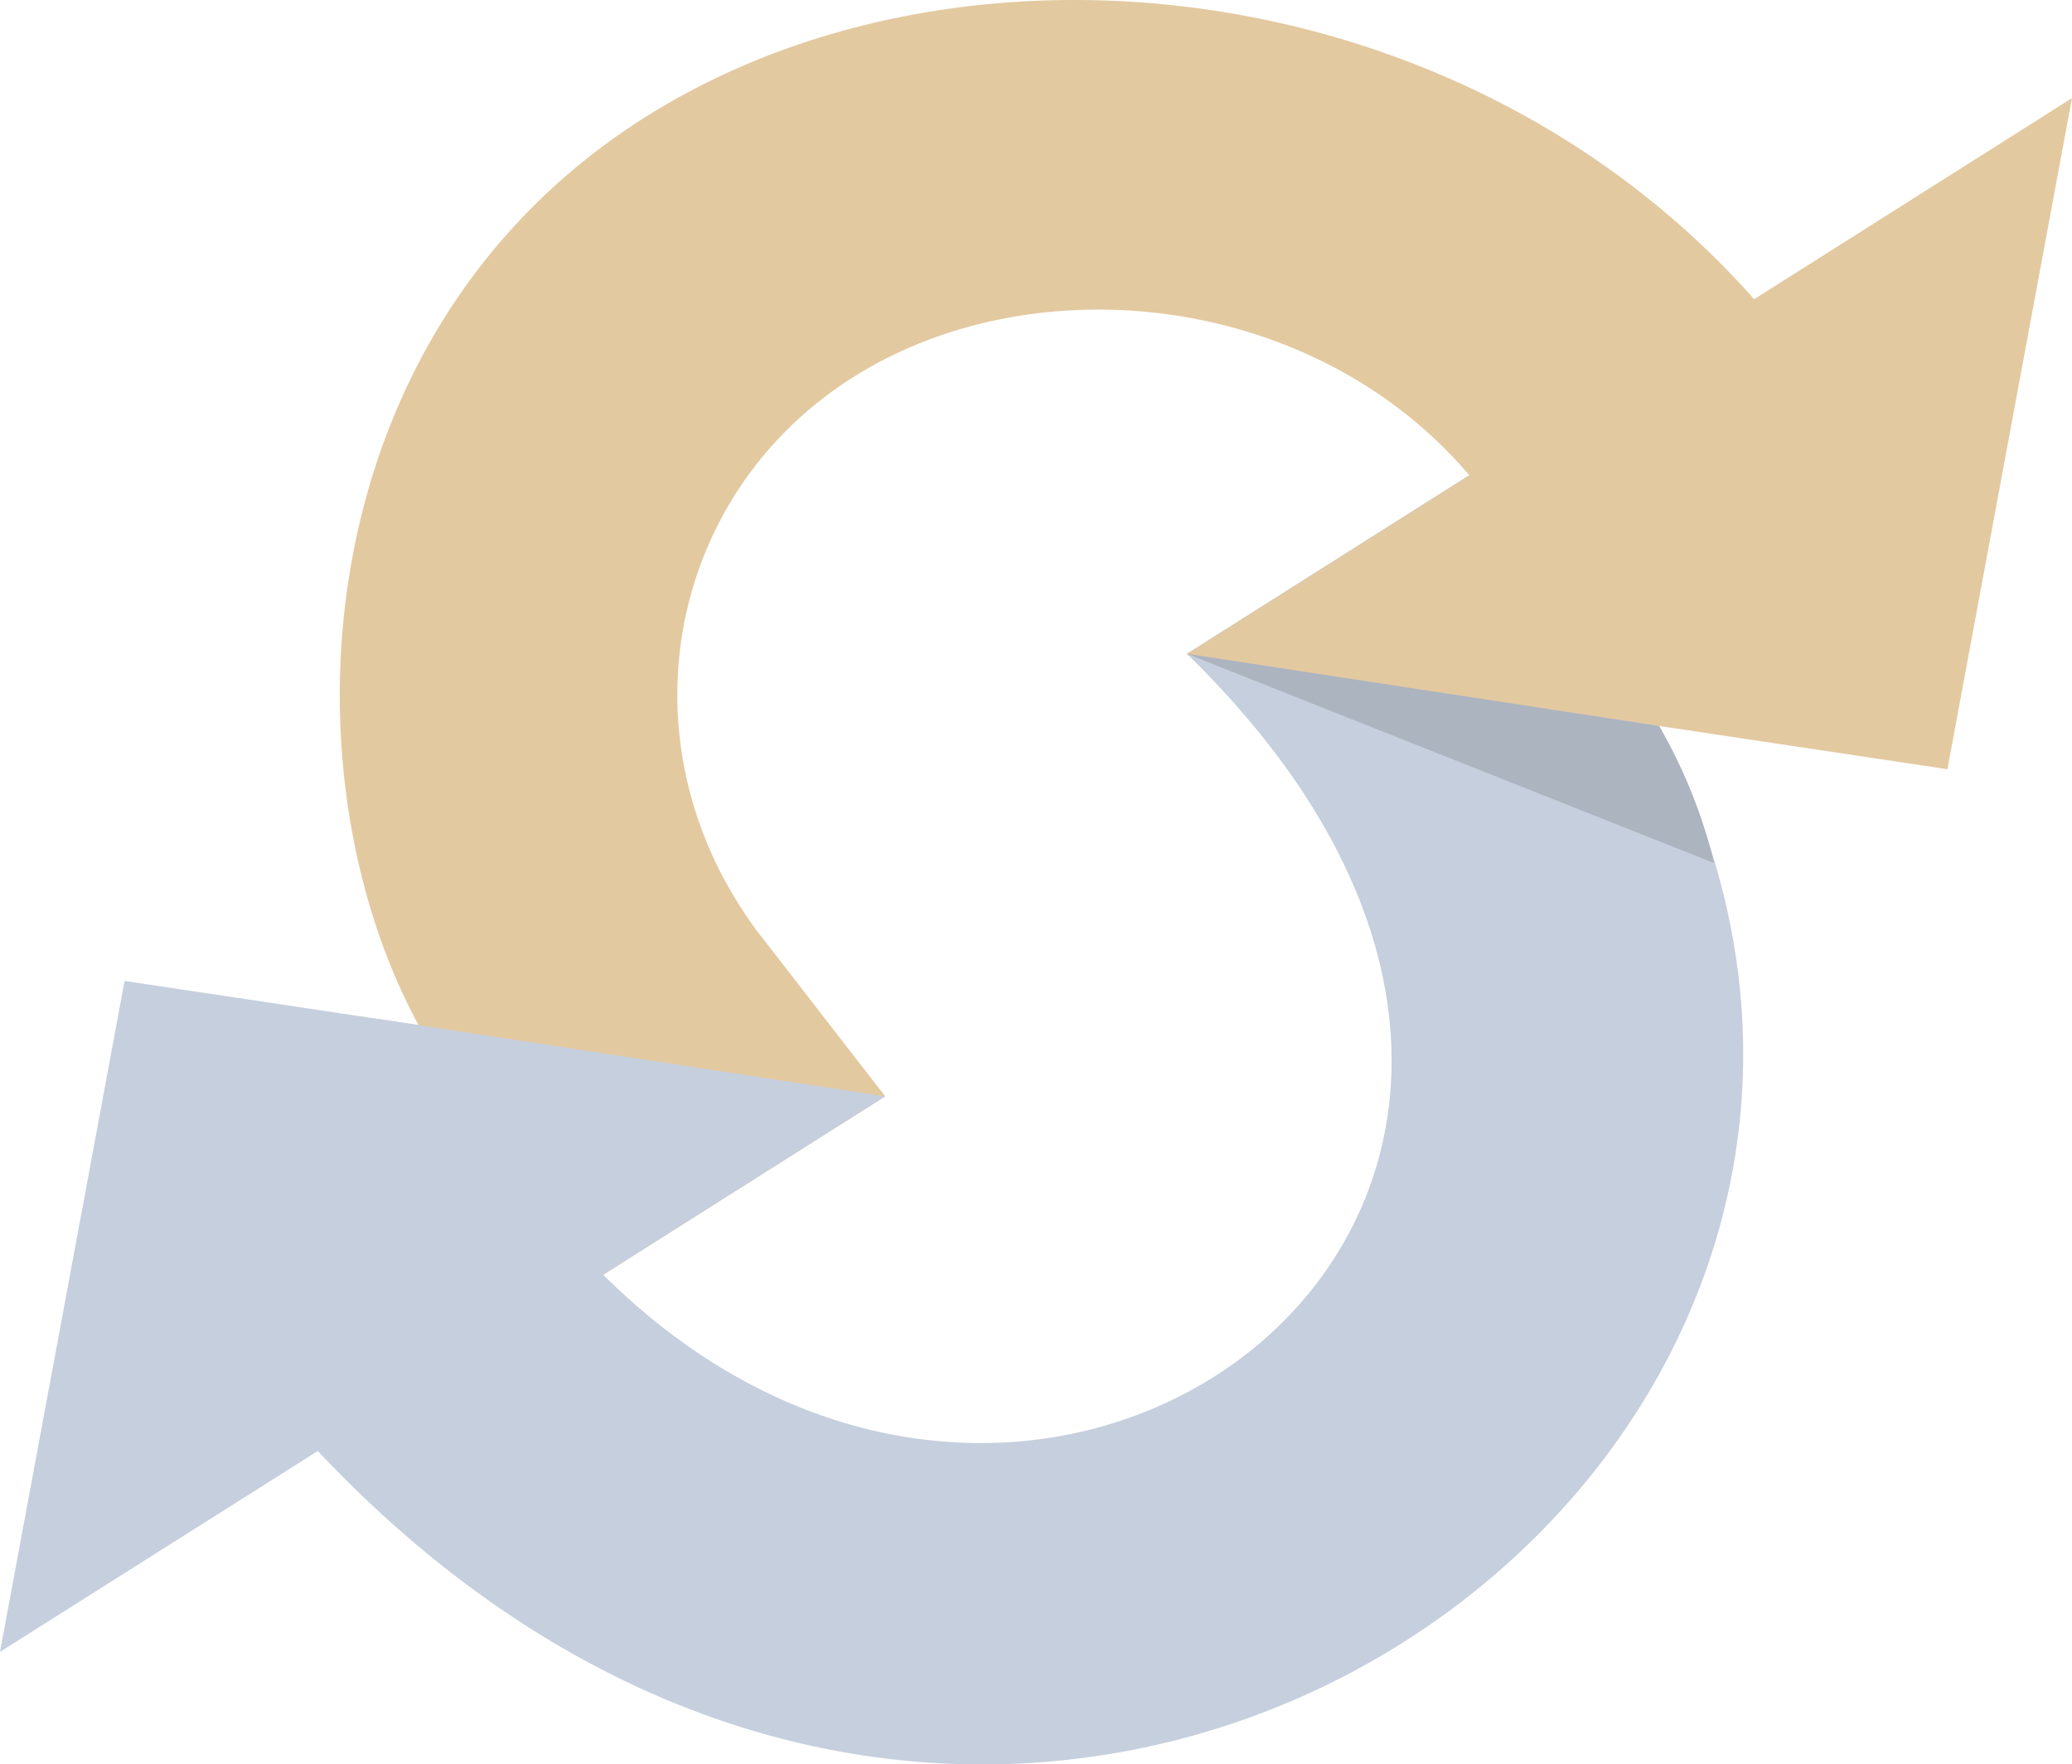
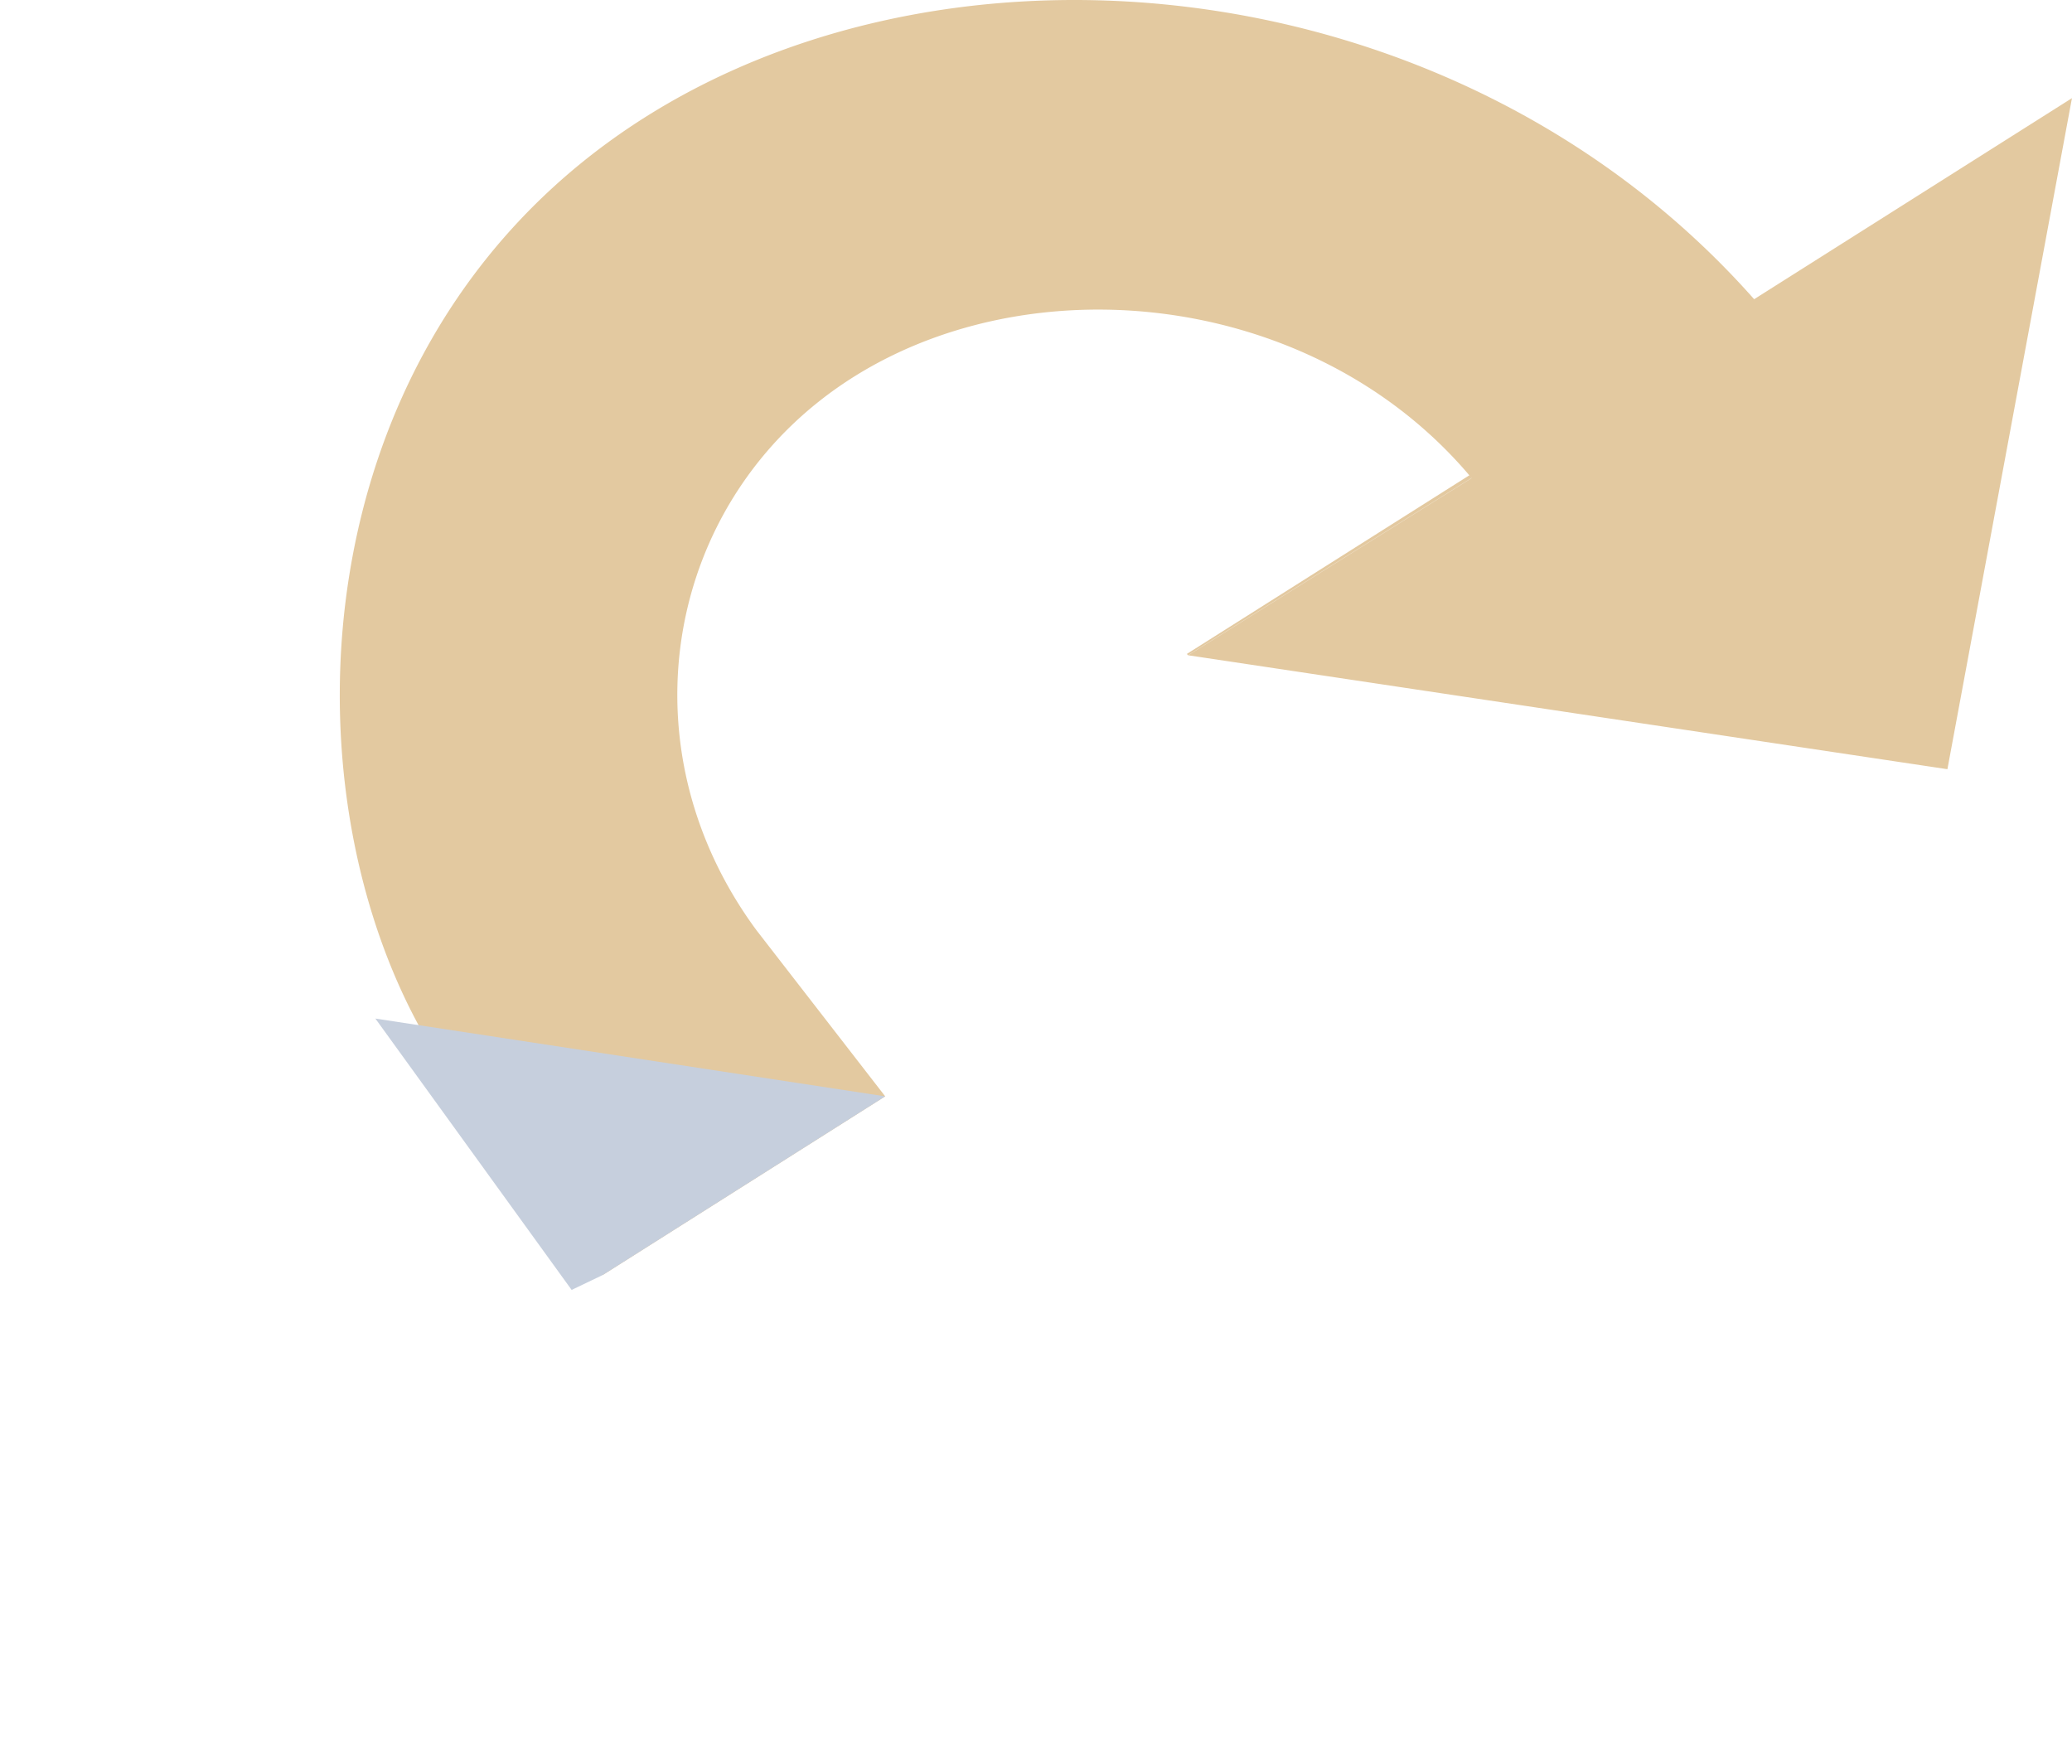
<svg xmlns="http://www.w3.org/2000/svg" id="Ebene_1" data-name="Ebene 1" viewBox="0 0 478.46 407.32">
  <defs>
    <style>.cls-1{fill:#c6cfdd;}.cls-2{fill:#e3c9a0;}.cls-3{fill:#acb4c0;}</style>
  </defs>
-   <path id="Pfeil_unten" class="cls-1" d="M349.61,155.69l-65.24,41.25a209.28,209.28,0,0,1,17.89,19.68C394.82,333.14,248,439.08,149,339.71l65.49-40.93L39.08,272.47,10.31,427.38,83.7,381c181.73,193,453.37-40.88,265.91-225.28L379.33,194" transform="translate(-10.31 -46)" />
  <path id="Pfeil_oben" class="cls-2" d="M119.74,302l29.72,38.34L119.74,302a133.16,133.16,0,0,1-12.95-19.63C76.08,225.29,80.91,130.06,150.44,79.08c72.74-53.33,195.2-42.77,264.93,36l73.39-46.42L460,223.59,284.63,197.28l65.49-40.93c-37.73-45.14-108.67-50.82-150.53-17.8C163.16,167.28,155.13,220.3,185,260.78l29.72,38.34-65.24,41.26m200.66-184-.54-.64-65.21,41.23.26.34" transform="translate(-10.31 -46)" />
-   <path id="Pfeil_Schatten" class="cls-3" d="M284.37,196.94l121.77,48.33a117.85,117.85,0,0,0-5-15.73,119.38,119.38,0,0,0-7.71-15.93Z" transform="translate(-10.31 -46)" />
  <polygon class="cls-1" points="139.16 294.38 204.4 253.12 86.68 235.16 132 297.81 139.16 294.38" />
</svg>